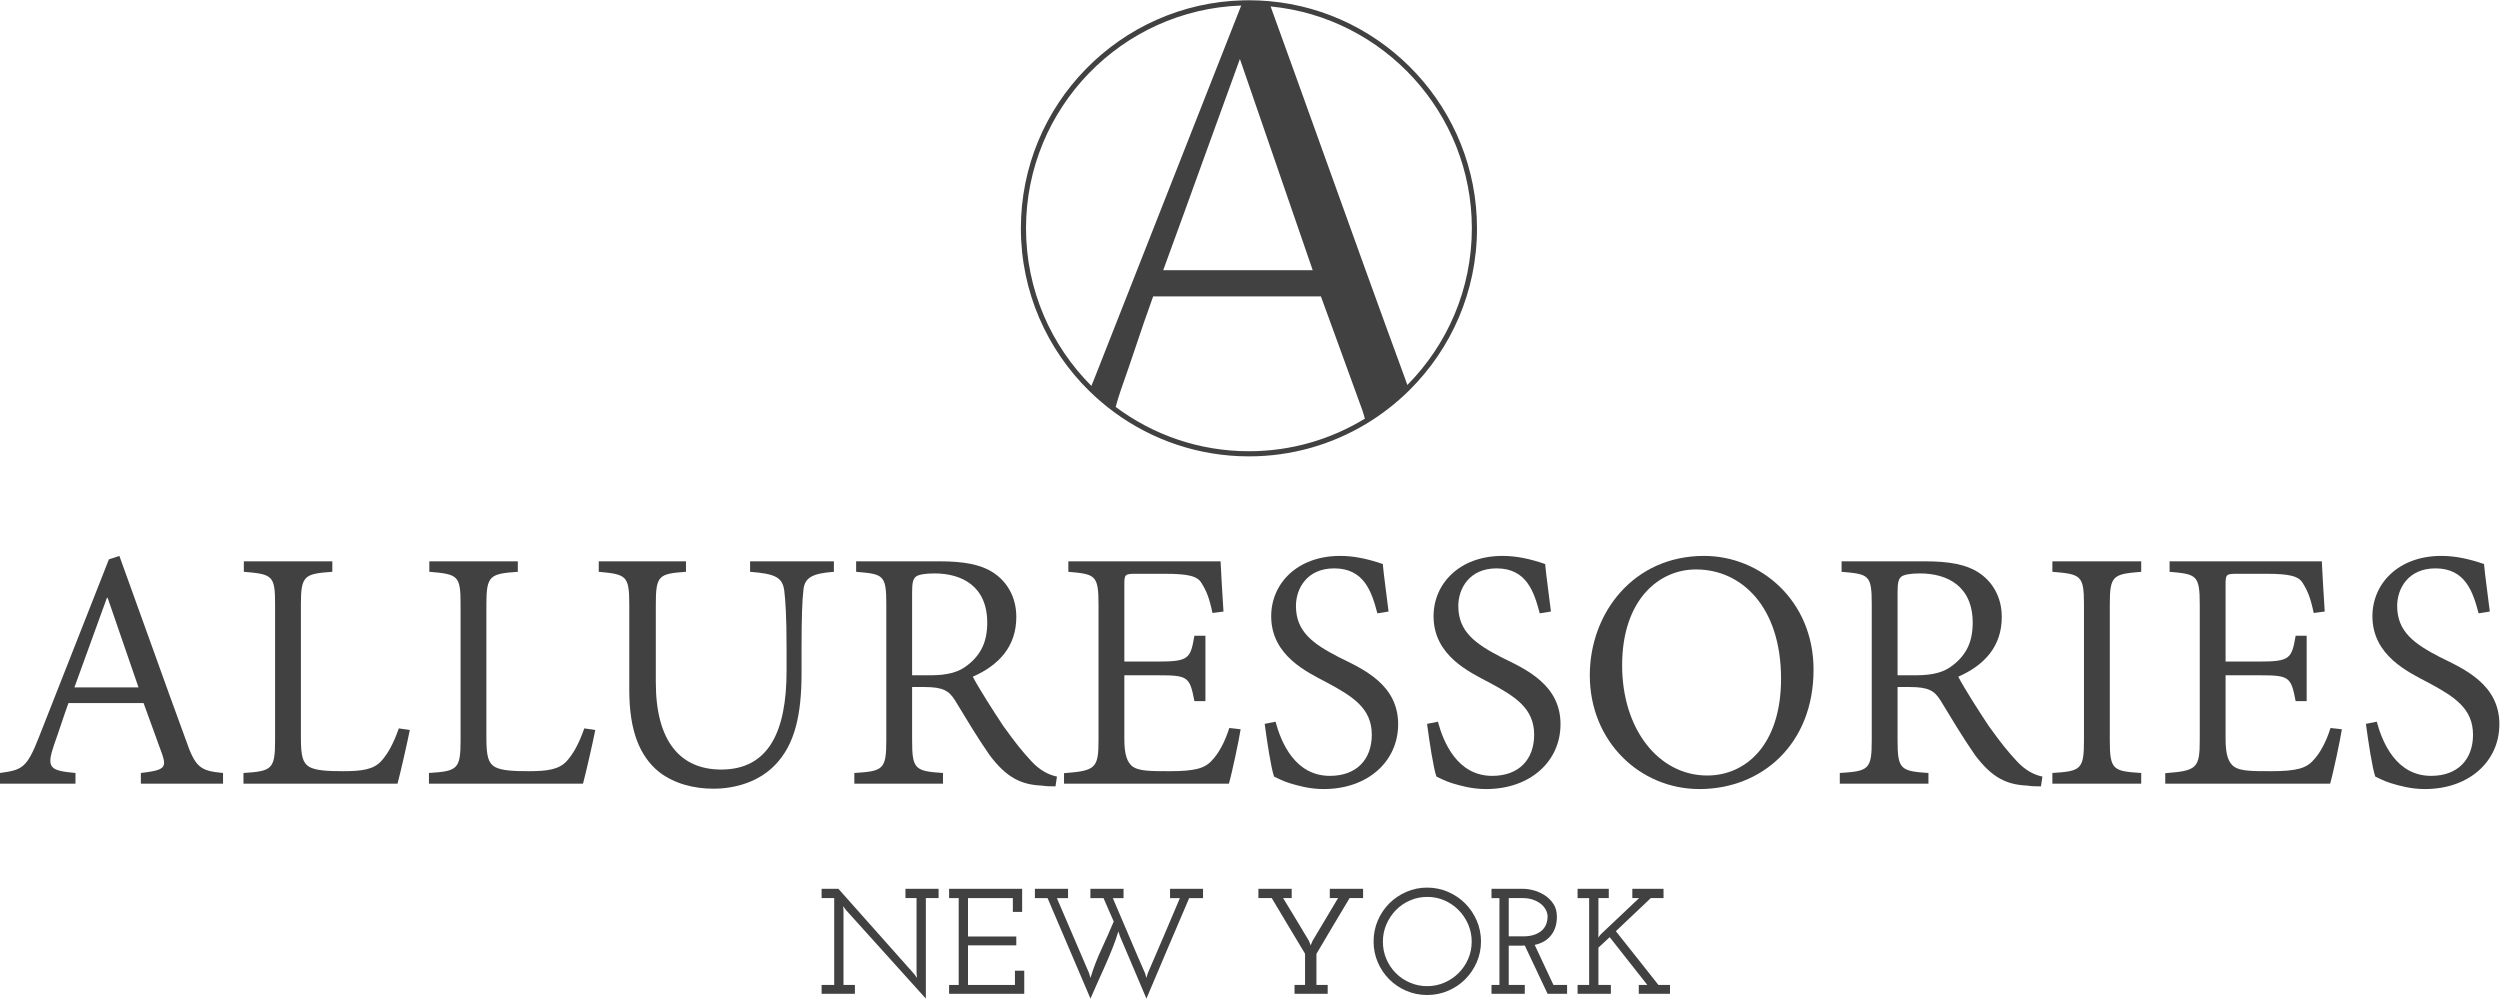
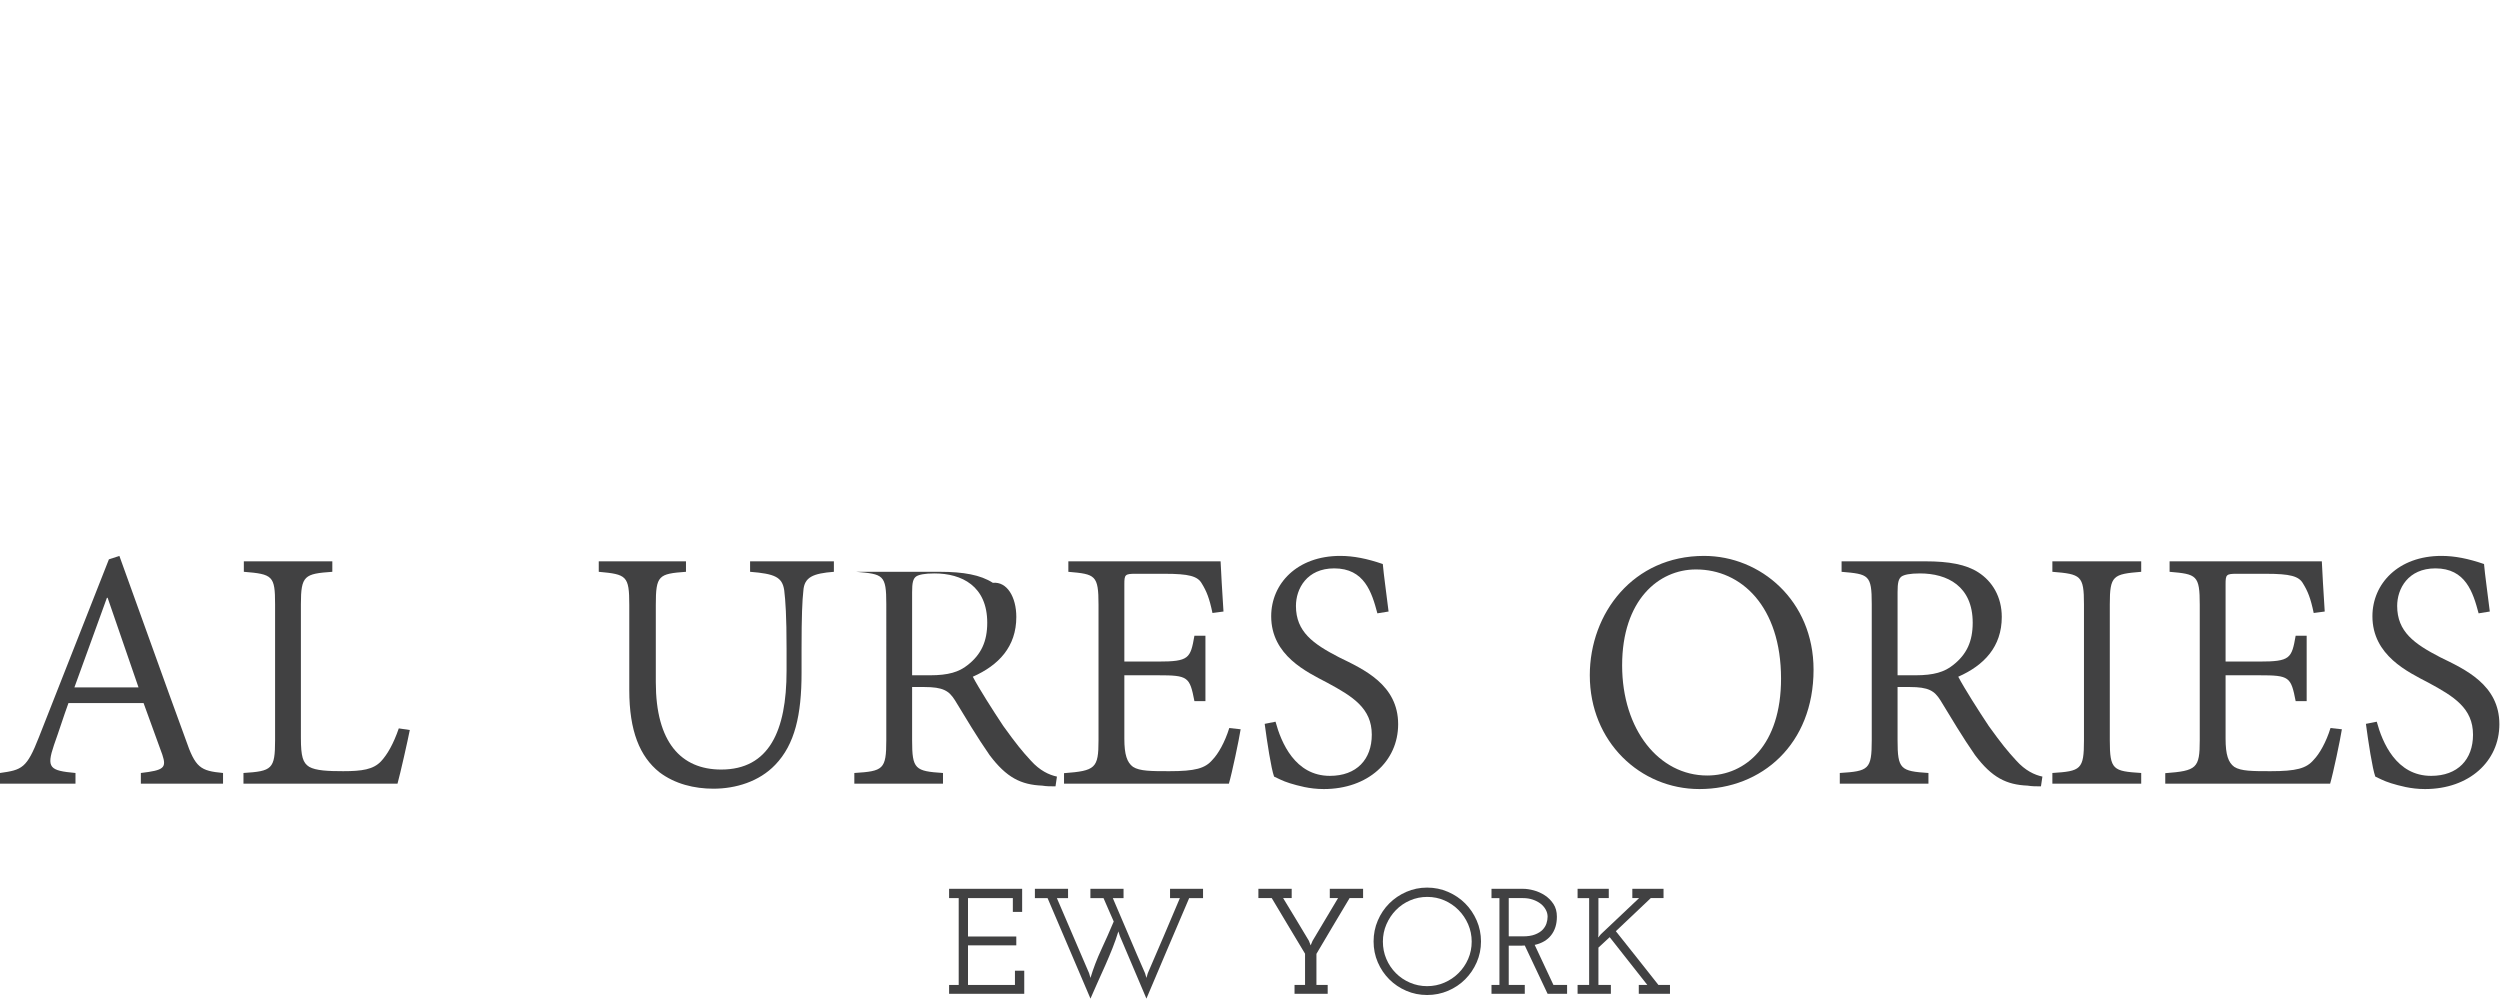
<svg xmlns="http://www.w3.org/2000/svg" xmlns:ns1="http://sodipodi.sourceforge.net/DTD/sodipodi-0.dtd" xmlns:ns2="http://www.inkscape.org/namespaces/inkscape" version="1.1" id="svg2" xml:space="preserve" width="341.836" height="136.543" viewBox="0 0 341.836 136.543" ns1:docname="logo-complete.svg" ns2:version="0.92.3 (2405546, 2018-03-11)">
  <defs id="defs6">
    <clipPath clipPathUnits="userSpaceOnUse" id="clipPath18">
      <path d="M 0,102.407 H 256.377 V 0 H 0 Z" id="path16" ns2:connector-curvature="0" />
    </clipPath>
  </defs>
  <ns1:namedview pagecolor="#ffffff" bordercolor="#666666" borderopacity="1" objecttolerance="10" gridtolerance="10" guidetolerance="10" ns2:pageopacity="0" ns2:pageshadow="2" ns2:window-width="640" ns2:window-height="480" id="namedview4" showgrid="false" ns2:zoom="1.0765396" ns2:cx="170.918" ns2:cy="68.271332" ns2:window-x="0" ns2:window-y="0" ns2:window-maximized="0" ns2:current-layer="g10" />
  <g id="g10" ns2:groupmode="layer" ns2:label="Vector Smart Object2" transform="matrix(1.333,0,0,-1.333,0,136.543)">
    <g id="g12">
      <g id="g14" clip-path="url(#clipPath18)">
        <g id="g20" transform="translate(144.359,62.94)">
-           <path d="m 0,0 c -0.059,0.169 -0.119,0.341 -0.18,0.518 -2.679,7.285 -5.59,15.387 -8.406,23.224 -1.898,5.281 -3.705,10.31 -5.439,15.089 C -2.456,37.71 6.618,27.931 6.618,16.073 6.618,9.813 4.089,4.133 0,0 m -16.247,-6.793 c -5.121,0 -9.854,1.692 -13.67,4.545 0.14,0.537 0.324,1.128 0.545,1.778 0.527,1.473 1.026,2.954 1.508,4.386 0.542,1.609 1.102,3.274 1.697,4.91 l 0.095,0.261 h 17.209 l 1.287,-3.531 c 1.149,-3.152 2.195,-6.024 2.974,-8.175 0.097,-0.296 0.179,-0.571 0.245,-0.832 -3.467,-2.119 -7.539,-3.342 -11.89,-3.342 m 6.542,18.568 h -15.337 l 0.195,0.532 c 1.279,3.483 2.595,7.124 3.867,10.646 1.105,3.058 3.807,10.488 3.807,10.488 z m -29.409,4.298 c 0,12.343 9.831,22.431 22.074,22.851 L -31.992,0.938 c -0.142,-0.361 -0.278,-0.702 -0.413,-1.03 -4.143,4.141 -6.709,9.859 -6.709,16.165 m 24.89,23.305 c -0.667,0.057 -1.342,0.088 -2.023,0.088 -0.195,0 -0.389,-0.002 -0.582,-0.007 -12.632,-0.31 -22.812,-10.681 -22.812,-23.386 0,-6.53 2.69,-12.442 7.018,-16.689 0.804,-0.789 1.664,-1.521 2.574,-2.188 3.872,-2.838 8.644,-4.516 13.802,-4.516 4.385,0 8.491,1.213 12.003,3.321 1.616,0.971 3.107,2.131 4.44,3.45 4.288,4.243 6.95,10.127 6.95,16.622 0,12.218 -9.415,22.276 -21.37,23.305" style="fill:#414142;fill-opacity:1;fill-rule:nonzero;stroke:none" id="path22" ns2:connector-curvature="0" />
-         </g>
+           </g>
        <g id="g24" transform="translate(11.041,41.112)">
          <path d="m 0,0 h -0.074 c -1.13,-3.094 -2.241,-6.206 -3.334,-9.188 h 6.575 z m 3.408,-19.062 v 1.093 c 2.371,0.278 2.65,0.518 2.204,1.871 -0.481,1.334 -1.185,3.26 -1.925,5.298 H -4.02 c -0.519,-1.427 -0.963,-2.853 -1.482,-4.298 -0.797,-2.353 -0.444,-2.63 2.204,-2.871 v -1.093 h -7.743 v 1.093 c 2.261,0.315 2.742,0.481 3.983,3.649 L 0.13,3.945 1.204,4.298 c 2.13,-5.855 4.612,-12.875 6.798,-18.822 1.001,-2.927 1.519,-3.223 3.835,-3.445 v -1.093 z" style="fill:#414142;fill-opacity:1;fill-rule:nonzero;stroke:none" id="path26" ns2:connector-curvature="0" />
        </g>
        <g id="g28" transform="translate(42.036,27.552)">
          <path d="m 0,0 c -0.204,-1.056 -0.964,-4.428 -1.26,-5.502 h -15.802 v 1.093 c 2.927,0.185 3.243,0.388 3.243,3.353 v 13.949 c 0,2.927 -0.242,3.094 -3.205,3.334 v 1.075 h 9.077 v -1.075 c -2.853,-0.203 -3.224,-0.37 -3.224,-3.334 V -0.815 c 0,-1.909 0.204,-2.557 0.853,-2.964 0.685,-0.389 1.926,-0.445 3.482,-0.445 1.927,0 3.094,0.167 3.891,1.019 0.648,0.704 1.258,1.76 1.815,3.371 z" style="fill:#414142;fill-opacity:1;fill-rule:nonzero;stroke:none" id="path30" ns2:connector-curvature="0" />
        </g>
        <g id="g32" transform="translate(61.063,27.552)">
-           <path d="m 0,0 c -0.204,-1.056 -0.964,-4.428 -1.26,-5.502 h -15.802 v 1.093 c 2.927,0.185 3.243,0.388 3.243,3.353 v 13.949 c 0,2.927 -0.242,3.094 -3.205,3.334 v 1.075 h 9.077 v -1.075 c -2.853,-0.203 -3.224,-0.37 -3.224,-3.334 V -0.815 c 0,-1.909 0.204,-2.557 0.853,-2.964 0.685,-0.389 1.926,-0.445 3.482,-0.445 1.927,0 3.094,0.167 3.891,1.019 0.648,0.704 1.258,1.76 1.815,3.371 z" style="fill:#414142;fill-opacity:1;fill-rule:nonzero;stroke:none" id="path34" ns2:connector-curvature="0" />
-         </g>
+           </g>
        <g id="g36" transform="translate(85.537,43.779)">
          <path d="m 0,0 c -2.131,-0.166 -3.038,-0.537 -3.131,-1.944 -0.111,-1.001 -0.185,-2.557 -0.185,-5.984 v -2.445 c 0,-4.298 -0.686,-7.336 -2.705,-9.429 -1.648,-1.723 -4.056,-2.446 -6.335,-2.446 -1.963,0 -3.946,0.482 -5.539,1.686 -2.019,1.611 -3.093,4.242 -3.093,8.429 v 8.743 c 0,2.983 -0.279,3.131 -3.131,3.39 v 1.075 h 8.947 V 0 c -2.815,-0.203 -3.094,-0.37 -3.094,-3.39 v -7.947 c 0,-6.131 2.576,-8.947 6.706,-8.947 4.91,0 6.706,3.964 6.706,10.115 v 2.297 c 0,3.371 -0.111,4.89 -0.241,5.983 -0.203,1.352 -0.963,1.686 -3.501,1.889 v 1.075 l 8.596,0 z" style="fill:#414142;fill-opacity:1;fill-rule:nonzero;stroke:none" id="path38" ns2:connector-curvature="0" />
        </g>
        <g id="g40" transform="translate(95.414,33.165)">
-           <path d="m 0,0 c 1.853,0 2.964,0.334 3.854,1.056 1.371,1.075 2,2.408 2,4.335 0,3.76 -2.612,5.057 -5.409,5.057 -1.038,0 -1.612,-0.13 -1.889,-0.315 C -1.76,9.893 -1.853,9.484 -1.853,8.521 V 0 Z m 12.856,-11.393 c -0.5,0 -0.926,0 -1.371,0.074 -2.167,0.093 -3.649,0.816 -5.39,3.131 -1.204,1.723 -2.557,3.982 -3.557,5.632 -0.611,0.963 -1.204,1.352 -3.149,1.352 h -1.242 v -5.464 c 0,-2.965 0.297,-3.168 3.168,-3.354 v -1.093 H -7.78 v 1.093 c 2.964,0.186 3.279,0.353 3.279,3.354 V 7.317 c 0,3.001 -0.315,3.057 -3.094,3.297 v 1.075 h 8.596 c 2.408,0 4.168,-0.315 5.428,-1.13 C 7.873,9.633 8.836,8.04 8.836,5.983 8.836,2.927 7.021,1.02 4.372,-0.148 4.983,-1.315 6.465,-3.65 7.503,-5.206 c 1.333,-1.852 1.926,-2.575 2.815,-3.538 0.926,-1.037 1.89,-1.481 2.686,-1.648 z" style="fill:#414142;fill-opacity:1;fill-rule:nonzero;stroke:none" id="path42" ns2:connector-curvature="0" />
+           <path d="m 0,0 c 1.853,0 2.964,0.334 3.854,1.056 1.371,1.075 2,2.408 2,4.335 0,3.76 -2.612,5.057 -5.409,5.057 -1.038,0 -1.612,-0.13 -1.889,-0.315 C -1.76,9.893 -1.853,9.484 -1.853,8.521 V 0 Z m 12.856,-11.393 c -0.5,0 -0.926,0 -1.371,0.074 -2.167,0.093 -3.649,0.816 -5.39,3.131 -1.204,1.723 -2.557,3.982 -3.557,5.632 -0.611,0.963 -1.204,1.352 -3.149,1.352 h -1.242 v -5.464 c 0,-2.965 0.297,-3.168 3.168,-3.354 v -1.093 H -7.78 v 1.093 c 2.964,0.186 3.279,0.353 3.279,3.354 V 7.317 c 0,3.001 -0.315,3.057 -3.094,3.297 h 8.596 c 2.408,0 4.168,-0.315 5.428,-1.13 C 7.873,9.633 8.836,8.04 8.836,5.983 8.836,2.927 7.021,1.02 4.372,-0.148 4.983,-1.315 6.465,-3.65 7.503,-5.206 c 1.333,-1.852 1.926,-2.575 2.815,-3.538 0.926,-1.037 1.89,-1.481 2.686,-1.648 z" style="fill:#414142;fill-opacity:1;fill-rule:nonzero;stroke:none" id="path42" ns2:connector-curvature="0" />
        </g>
        <g id="g44" transform="translate(127.261,27.626)">
          <path d="m 0,0 c -0.167,-1.075 -0.89,-4.502 -1.204,-5.576 h -16.913 v 1.074 c 3.223,0.241 3.538,0.5 3.538,3.372 v 13.893 c 0,3.057 -0.315,3.15 -3.094,3.39 v 1.075 h 15.616 c 0.037,-0.797 0.167,-3.242 0.297,-5.15 l -1.131,-0.149 c -0.314,1.52 -0.61,2.242 -1.092,3.02 -0.426,0.759 -1.315,1.001 -3.816,1.001 H -10.8 c -1.074,0 -1.13,-0.093 -1.13,-1.093 v -7.91 h 3.464 c 3.168,0 3.316,0.314 3.724,2.648 h 1.13 V 2.89 h -1.13 c -0.483,2.5 -0.649,2.649 -3.724,2.649 h -3.464 v -6.503 c 0,-1.648 0.278,-2.445 0.889,-2.89 0.686,-0.444 1.89,-0.444 3.724,-0.444 2.649,0 3.668,0.277 4.426,1.167 0.594,0.611 1.279,1.816 1.724,3.26 z" style="fill:#414142;fill-opacity:1;fill-rule:nonzero;stroke:none" id="path46" ns2:connector-curvature="0" />
        </g>
        <g id="g48" transform="translate(141.287,39.519)">
          <path d="m 0,0 c -0.574,2.167 -1.334,4.612 -4.428,4.612 -2.815,0 -3.926,-2.093 -3.926,-3.853 0,-2.649 1.759,-3.89 4.408,-5.261 2.538,-1.241 6.076,-2.815 6.076,-6.873 0,-3.797 -3.094,-6.65 -7.632,-6.65 -1.481,0 -2.648,0.352 -3.464,0.593 -0.797,0.241 -1.315,0.556 -1.63,0.685 -0.297,0.796 -0.722,3.576 -0.964,5.41 l 1.112,0.221 c 0.574,-2.13 2.001,-5.556 5.576,-5.556 2.741,0 4.298,1.685 4.298,4.223 0,2.723 -1.964,3.927 -4.575,5.336 -2.076,1.092 -5.744,2.778 -5.744,6.816 0,3.334 2.65,6.188 7.077,6.188 1.371,0 2.76,-0.279 4.372,-0.834 C 0.667,3.815 0.87,2.481 1.148,0.185 Z" style="fill:#414142;fill-opacity:1;fill-rule:nonzero;stroke:none" id="path50" ns2:connector-curvature="0" />
        </g>
        <g id="g52" transform="translate(157.942,39.519)">
-           <path d="m 0,0 c -0.574,2.167 -1.334,4.612 -4.428,4.612 -2.815,0 -3.926,-2.093 -3.926,-3.853 0,-2.649 1.759,-3.89 4.409,-5.261 2.537,-1.241 6.075,-2.815 6.075,-6.873 0,-3.797 -3.094,-6.65 -7.632,-6.65 -1.481,0 -2.648,0.352 -3.464,0.593 -0.797,0.241 -1.315,0.556 -1.63,0.685 -0.297,0.796 -0.722,3.576 -0.964,5.41 l 1.112,0.221 c 0.575,-2.13 2.001,-5.556 5.576,-5.556 2.741,0 4.298,1.685 4.298,4.223 0,2.723 -1.964,3.927 -4.575,5.336 -2.076,1.092 -5.744,2.778 -5.744,6.816 0,3.334 2.65,6.188 7.077,6.188 1.371,0 2.76,-0.279 4.372,-0.834 C 0.667,3.815 0.87,2.481 1.148,0.185 Z" style="fill:#414142;fill-opacity:1;fill-rule:nonzero;stroke:none" id="path54" ns2:connector-curvature="0" />
-         </g>
+           </g>
        <g id="g56" transform="translate(173.95,44.02)">
          <path d="m 0,0 c -3.816,0 -7.558,-3.149 -7.558,-9.836 0,-6.595 3.779,-11.3 8.725,-11.3 3.964,0 7.576,3.148 7.576,9.929 C 8.743,-3.779 4.649,0 0.037,0 Z m 0.852,1.39 c 5.78,0 11.226,-4.577 11.226,-11.671 0,-7.633 -5.299,-12.245 -11.708,-12.245 -6.075,0 -11.244,4.854 -11.244,11.671 0,6.39 4.483,12.245 11.708,12.245 z" style="fill:#414142;fill-opacity:1;fill-rule:nonzero;stroke:none" id="path58" ns2:connector-curvature="0" />
        </g>
        <g id="g60" transform="translate(196.499,33.165)">
          <path d="m 0,0 c 1.852,0 2.964,0.334 3.853,1.056 1.371,1.075 2.001,2.408 2.001,4.335 0,3.76 -2.613,5.057 -5.41,5.057 -1.037,0 -1.611,-0.13 -1.889,-0.315 C -1.76,9.893 -1.853,9.484 -1.853,8.521 V 0 Z m 12.855,-11.393 c -0.5,0 -0.925,0 -1.371,0.074 -2.167,0.093 -3.649,0.816 -5.39,3.131 -1.204,1.723 -2.556,3.982 -3.557,5.632 -0.611,0.963 -1.204,1.352 -3.148,1.352 h -1.242 v -5.464 c 0,-2.965 0.296,-3.168 3.167,-3.354 v -1.093 H -7.78 v 1.093 c 2.964,0.186 3.278,0.353 3.278,3.354 V 7.317 c 0,3.001 -0.314,3.057 -3.094,3.297 v 1.075 H 1 c 2.408,0 4.168,-0.315 5.428,-1.13 C 7.872,9.633 8.836,8.04 8.836,5.983 8.836,2.927 7.021,1.02 4.371,-0.148 4.982,-1.315 6.465,-3.65 7.502,-5.206 c 1.334,-1.852 1.927,-2.575 2.815,-3.538 0.927,-1.037 1.89,-1.481 2.687,-1.648 z" style="fill:#414142;fill-opacity:1;fill-rule:nonzero;stroke:none" id="path62" ns2:connector-curvature="0" />
        </g>
        <g id="g64" transform="translate(210.525,22.05)">
          <path d="m 0,0 v 1.093 c 2.927,0.185 3.241,0.352 3.241,3.353 v 13.949 c 0,2.964 -0.314,3.094 -3.241,3.334 v 1.075 H 9.113 V 21.729 C 6.224,21.489 5.891,21.359 5.891,18.395 V 4.446 c 0,-3.038 0.333,-3.168 3.222,-3.353 V 0 Z" style="fill:#414142;fill-opacity:1;fill-rule:nonzero;stroke:none" id="path66" ns2:connector-curvature="0" />
        </g>
        <g id="g68" transform="translate(240.222,27.626)">
          <path d="m 0,0 c -0.167,-1.075 -0.89,-4.502 -1.204,-5.576 h -16.913 v 1.074 c 3.223,0.241 3.538,0.5 3.538,3.372 v 13.893 c 0,3.057 -0.315,3.15 -3.094,3.39 v 1.075 h 15.616 c 0.037,-0.797 0.167,-3.242 0.297,-5.15 l -1.131,-0.149 c -0.314,1.52 -0.61,2.242 -1.092,3.02 -0.426,0.759 -1.315,1.001 -3.816,1.001 H -10.8 c -1.074,0 -1.13,-0.093 -1.13,-1.093 v -7.91 h 3.464 c 3.168,0 3.316,0.314 3.724,2.648 h 1.13 V 2.89 h -1.13 c -0.483,2.5 -0.649,2.649 -3.724,2.649 h -3.464 v -6.503 c 0,-1.648 0.278,-2.445 0.889,-2.89 0.686,-0.444 1.89,-0.444 3.724,-0.444 2.649,0 3.668,0.277 4.426,1.167 0.594,0.611 1.279,1.816 1.724,3.26 z" style="fill:#414142;fill-opacity:1;fill-rule:nonzero;stroke:none" id="path70" ns2:connector-curvature="0" />
        </g>
        <g id="g72" transform="translate(254.247,39.519)">
          <path d="m 0,0 c -0.574,2.167 -1.334,4.612 -4.428,4.612 -2.815,0 -3.926,-2.093 -3.926,-3.853 0,-2.649 1.759,-3.89 4.409,-5.261 2.537,-1.241 6.075,-2.815 6.075,-6.873 0,-3.797 -3.094,-6.65 -7.632,-6.65 -1.481,0 -2.648,0.352 -3.464,0.593 -0.797,0.241 -1.315,0.556 -1.63,0.685 -0.297,0.796 -0.722,3.576 -0.964,5.41 l 1.112,0.221 c 0.575,-2.13 2.001,-5.556 5.576,-5.556 2.741,0 4.298,1.685 4.298,4.223 0,2.723 -1.964,3.927 -4.575,5.336 -2.076,1.092 -5.744,2.778 -5.744,6.816 0,3.334 2.65,6.188 7.077,6.188 1.371,0 2.76,-0.279 4.372,-0.834 C 0.667,3.815 0.87,2.481 1.148,0.185 Z" style="fill:#414142;fill-opacity:1;fill-rule:nonzero;stroke:none" id="path74" ns2:connector-curvature="0" />
        </g>
        <g id="g76" transform="translate(84.277,1.4)">
-           <path d="M 0,0 H 1.293 V 8.909 H 0 v 0.954 h 1.723 l 7.77,-8.74 0.293,-0.4 -0.047,0.491 V 8.909 H 8.601 v 0.954 h 3.4 V 8.909 H 10.693 V -1.4 L 2.493,7.693 2.216,8.078 2.246,7.601 V 0 h 1.17 v -0.908 l -3.416,0 z" style="fill:#414142;fill-opacity:1;fill-rule:nonzero;stroke:none" id="path78" ns2:connector-curvature="0" />
-         </g>
+           </g>
        <g id="g80" transform="translate(97.355,1.4)">
          <path d="M 0,0 H 0.985 V 8.909 H 0 V 9.863 H 7.493 V 7.493 H 6.539 v 1.416 h -4.6 V 4.97 H 6.893 V 4.062 H 1.939 V 0 h 4.816 v 1.462 h 0.954 v -2.37 l -7.709,0 z" style="fill:#414142;fill-opacity:1;fill-rule:nonzero;stroke:none" id="path82" ns2:connector-curvature="0" />
        </g>
        <g id="g84" transform="translate(106.156,11.262)">
          <path d="M 0,0 H 3.401 V -0.954 H 2.254 C 2.81,-2.242 3.362,-3.527 3.908,-4.809 4.454,-6.092 5.005,-7.376 5.562,-8.664 L 5.701,-9.14 c 0.297,0.985 0.669,1.957 1.115,2.916 0.446,0.959 0.87,1.916 1.27,2.87 -0.175,0.395 -0.349,0.793 -0.523,1.193 -0.175,0.399 -0.349,0.802 -0.524,1.207 H 5.693 V 0 h 3.4 v -0.954 h -1.1 c 0.557,-1.288 1.105,-2.573 1.646,-3.855 0.541,-1.283 1.095,-2.567 1.662,-3.855 l 0.139,-0.476 0.139,0.476 c 0.559,1.288 1.111,2.57 1.654,3.847 0.543,1.277 1.09,2.565 1.638,3.863 H 13.863 V 0 h 3.385 V -0.954 H 15.825 C 15.086,-2.683 14.353,-4.4 13.625,-6.108 12.896,-7.816 12.168,-9.534 11.44,-11.262 L 8.717,-4.846 8.563,-4.37 C 8.388,-4.944 8.186,-5.521 7.955,-6.101 7.724,-6.68 7.48,-7.26 7.224,-7.84 6.968,-8.419 6.709,-8.996 6.447,-9.57 6.185,-10.144 5.937,-10.709 5.701,-11.262 4.962,-9.534 4.229,-7.816 3.501,-6.108 2.772,-4.4 2.039,-2.683 1.3,-0.954 H 0 Z" style="fill:#414142;fill-opacity:1;fill-rule:nonzero;stroke:none" id="path86" ns2:connector-curvature="0" />
        </g>
        <g id="g88" transform="translate(132.789,1.4)">
          <path d="M 0,0 H 1.078 V 3.205 C 0.502,4.156 -0.067,5.103 -0.63,6.049 -1.195,6.994 -1.764,7.948 -2.338,8.909 h -1.37 v 0.954 h 3.416 V 8.909 H -1.169 C -0.718,8.175 -0.274,7.443 0.162,6.715 0.598,5.986 1.036,5.254 1.478,4.521 L 1.646,4.078 H 1.662 L 1.846,4.521 4.463,8.909 H 3.616 V 9.863 H 7.032 V 8.909 H 5.647 C 5.072,7.948 4.503,6.994 3.939,6.049 3.375,5.103 2.811,4.151 2.246,3.189 V 0 H 3.401 V -0.908 H 0 Z" style="fill:#414142;fill-opacity:1;fill-rule:nonzero;stroke:none" id="path90" ns2:connector-curvature="0" />
        </g>
        <g id="g92" transform="translate(141.852,5.847)">
          <path d="M 0,0 C 0,-0.634 0.118,-1.227 0.354,-1.779 0.589,-2.331 0.913,-2.814 1.323,-3.228 1.733,-3.642 2.216,-3.969 2.77,-4.209 3.323,-4.45 3.913,-4.57 4.539,-4.57 c 0.625,0 1.216,0.12 1.769,0.361 0.554,0.24 1.039,0.567 1.454,0.981 0.416,0.414 0.744,0.897 0.985,1.449 C 8.988,-1.227 9.109,-0.634 9.109,0 9.109,0.624 8.988,1.214 8.747,1.771 8.506,2.328 8.178,2.816 7.762,3.236 7.347,3.655 6.864,3.984 6.316,4.224 5.767,4.465 5.18,4.585 4.554,4.585 3.928,4.585 3.339,4.465 2.785,4.224 2.231,3.984 1.749,3.655 1.339,3.236 0.928,2.816 0.603,2.328 0.362,1.771 0.12,1.214 0,0.624 0,0 m -0.954,0.015 c 0,0.759 0.143,1.475 0.431,2.146 0.287,0.672 0.679,1.257 1.176,1.755 C 1.151,4.413 1.733,4.808 2.4,5.1 3.067,5.393 3.78,5.539 4.539,5.539 5.297,5.539 6.013,5.393 6.685,5.1 7.357,4.808 7.942,4.413 8.439,3.916 8.937,3.418 9.332,2.833 9.624,2.161 9.916,1.49 10.063,0.774 10.063,0.015 10.063,-0.744 9.916,-1.457 9.624,-2.124 9.332,-2.79 8.937,-3.372 8.439,-3.87 7.942,-4.368 7.357,-4.76 6.685,-5.047 6.013,-5.335 5.297,-5.478 4.539,-5.478 3.78,-5.478 3.067,-5.335 2.4,-5.047 1.733,-4.76 1.151,-4.368 0.653,-3.87 c -0.497,0.498 -0.889,1.08 -1.176,1.746 -0.288,0.667 -0.431,1.38 -0.431,2.139" style="fill:#414142;fill-opacity:1;fill-rule:nonzero;stroke:none" id="path94" ns2:connector-curvature="0" />
        </g>
        <g id="g96" transform="translate(154.761,6.385)">
          <path d="M 0,0 H 1.461 C 1.954,0 2.364,0.063 2.692,0.19 3.021,0.316 3.279,0.477 3.47,0.674 3.659,0.871 3.792,1.088 3.87,1.325 3.947,1.563 3.986,1.793 3.986,2.015 3.986,2.268 3.921,2.51 3.792,2.742 3.664,2.974 3.491,3.176 3.27,3.348 3.049,3.52 2.784,3.658 2.477,3.765 2.169,3.87 1.836,3.924 1.477,3.924 H 0 Z m -1.769,-4.985 h 0.815 v 8.909 h -0.815 v 0.953 h 3.23 C 1.8,4.877 2.169,4.824 2.57,4.716 2.969,4.608 3.346,4.439 3.7,4.209 4.054,3.977 4.349,3.682 4.585,3.323 4.821,2.964 4.939,2.529 4.939,2.016 4.939,1.256 4.744,0.626 4.354,0.123 3.965,-0.38 3.401,-0.713 2.662,-0.877 l 1.923,-4.108 h 1.4 V -5.893 H 3.986 l -2.34,4.954 C 1.533,-0.948 1.42,-0.954 1.308,-0.954 H 0.969 0 v -4.031 h 1.646 v -0.908 h -3.415 z" style="fill:#414142;fill-opacity:1;fill-rule:nonzero;stroke:none" id="path98" ns2:connector-curvature="0" />
        </g>
        <g id="g100" transform="translate(168.1,1.4)">
          <path d="m 0,0 h 0.877 c -0.646,0.82 -1.29,1.637 -1.931,2.451 -0.641,0.814 -1.284,1.631 -1.93,2.451 L -4.139,3.832 V 0 h 1.277 V -0.908 H -6.277 V 0 h 1.185 v 8.909 h -1.185 v 0.954 h 3.2 V 8.909 H -4.139 V 5.335 C -4.139,5.254 -4.141,5.176 -4.146,5.099 -4.151,5.022 -4.159,4.944 -4.169,4.863 l 0.277,0.335 3.923,3.711 H -0.662 V 9.863 H 2.539 V 8.909 H 1.231 L -2.353,5.514 C -1.615,4.592 -0.887,3.676 -0.169,2.765 0.549,1.853 1.278,0.932 2.016,0 H 3.201 V -0.908 H 0 Z" style="fill:#414142;fill-opacity:1;fill-rule:nonzero;stroke:none" id="path102" ns2:connector-curvature="0" />
        </g>
      </g>
    </g>
  </g>
</svg>